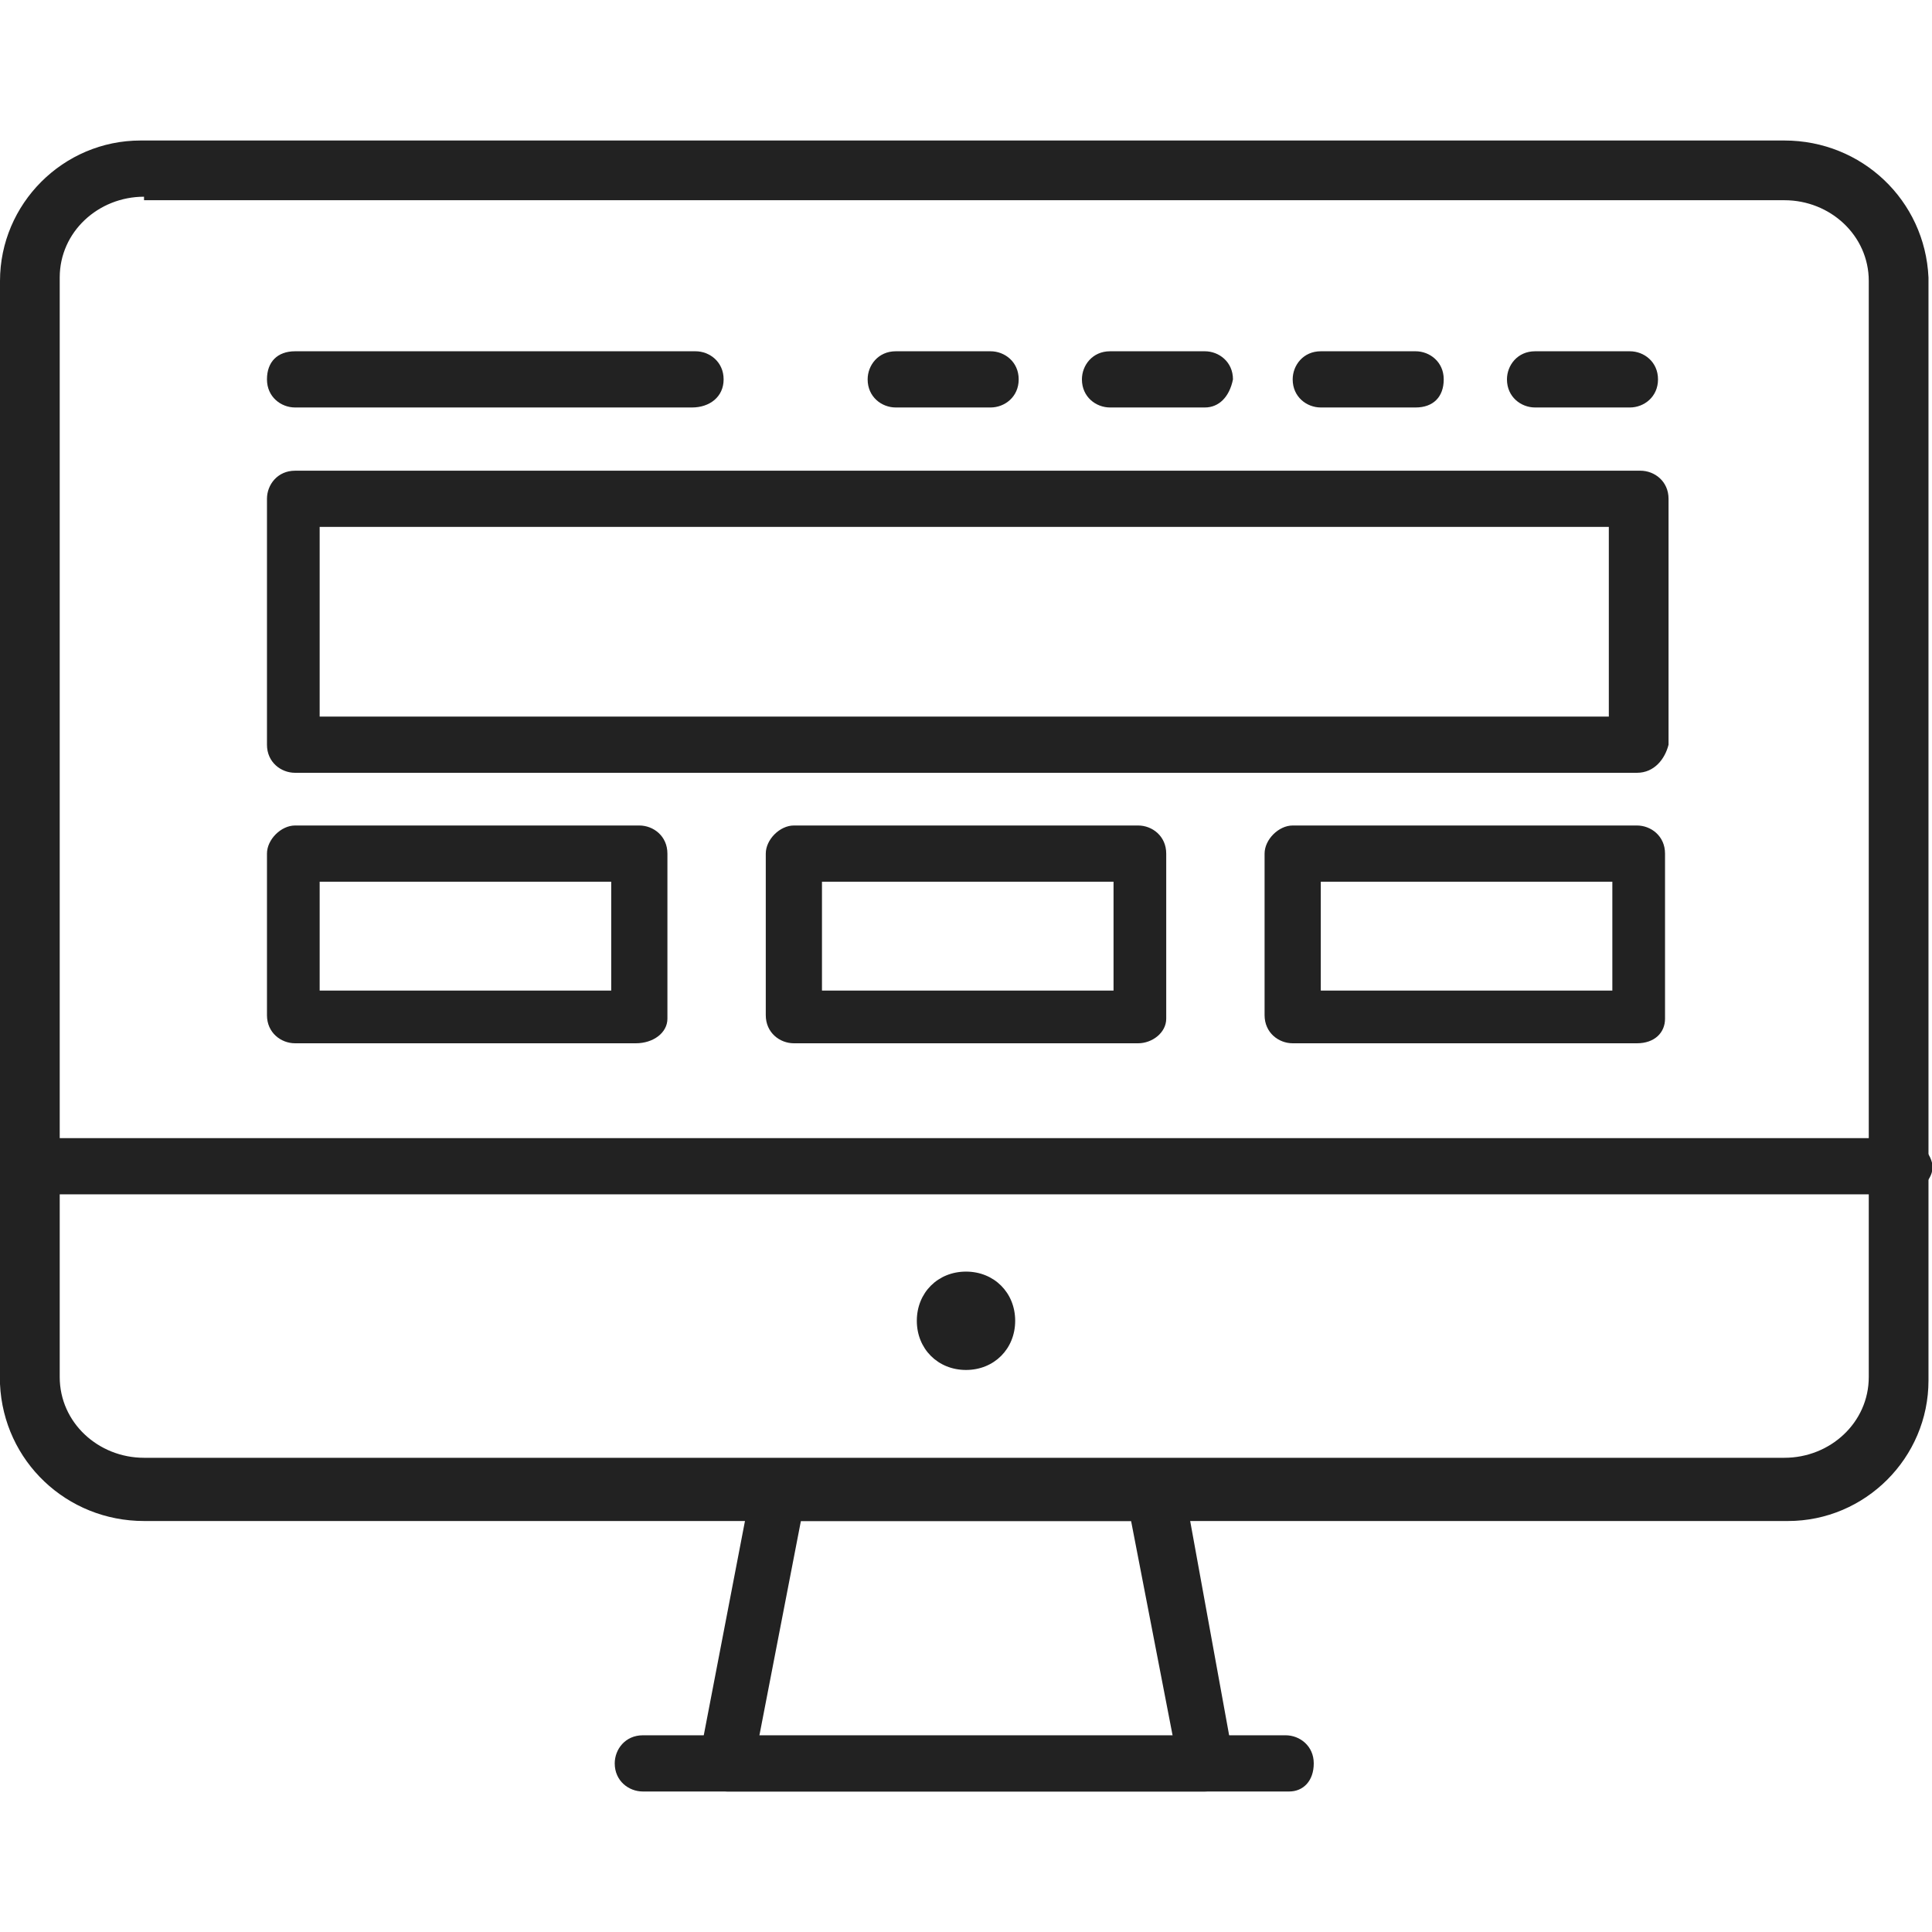
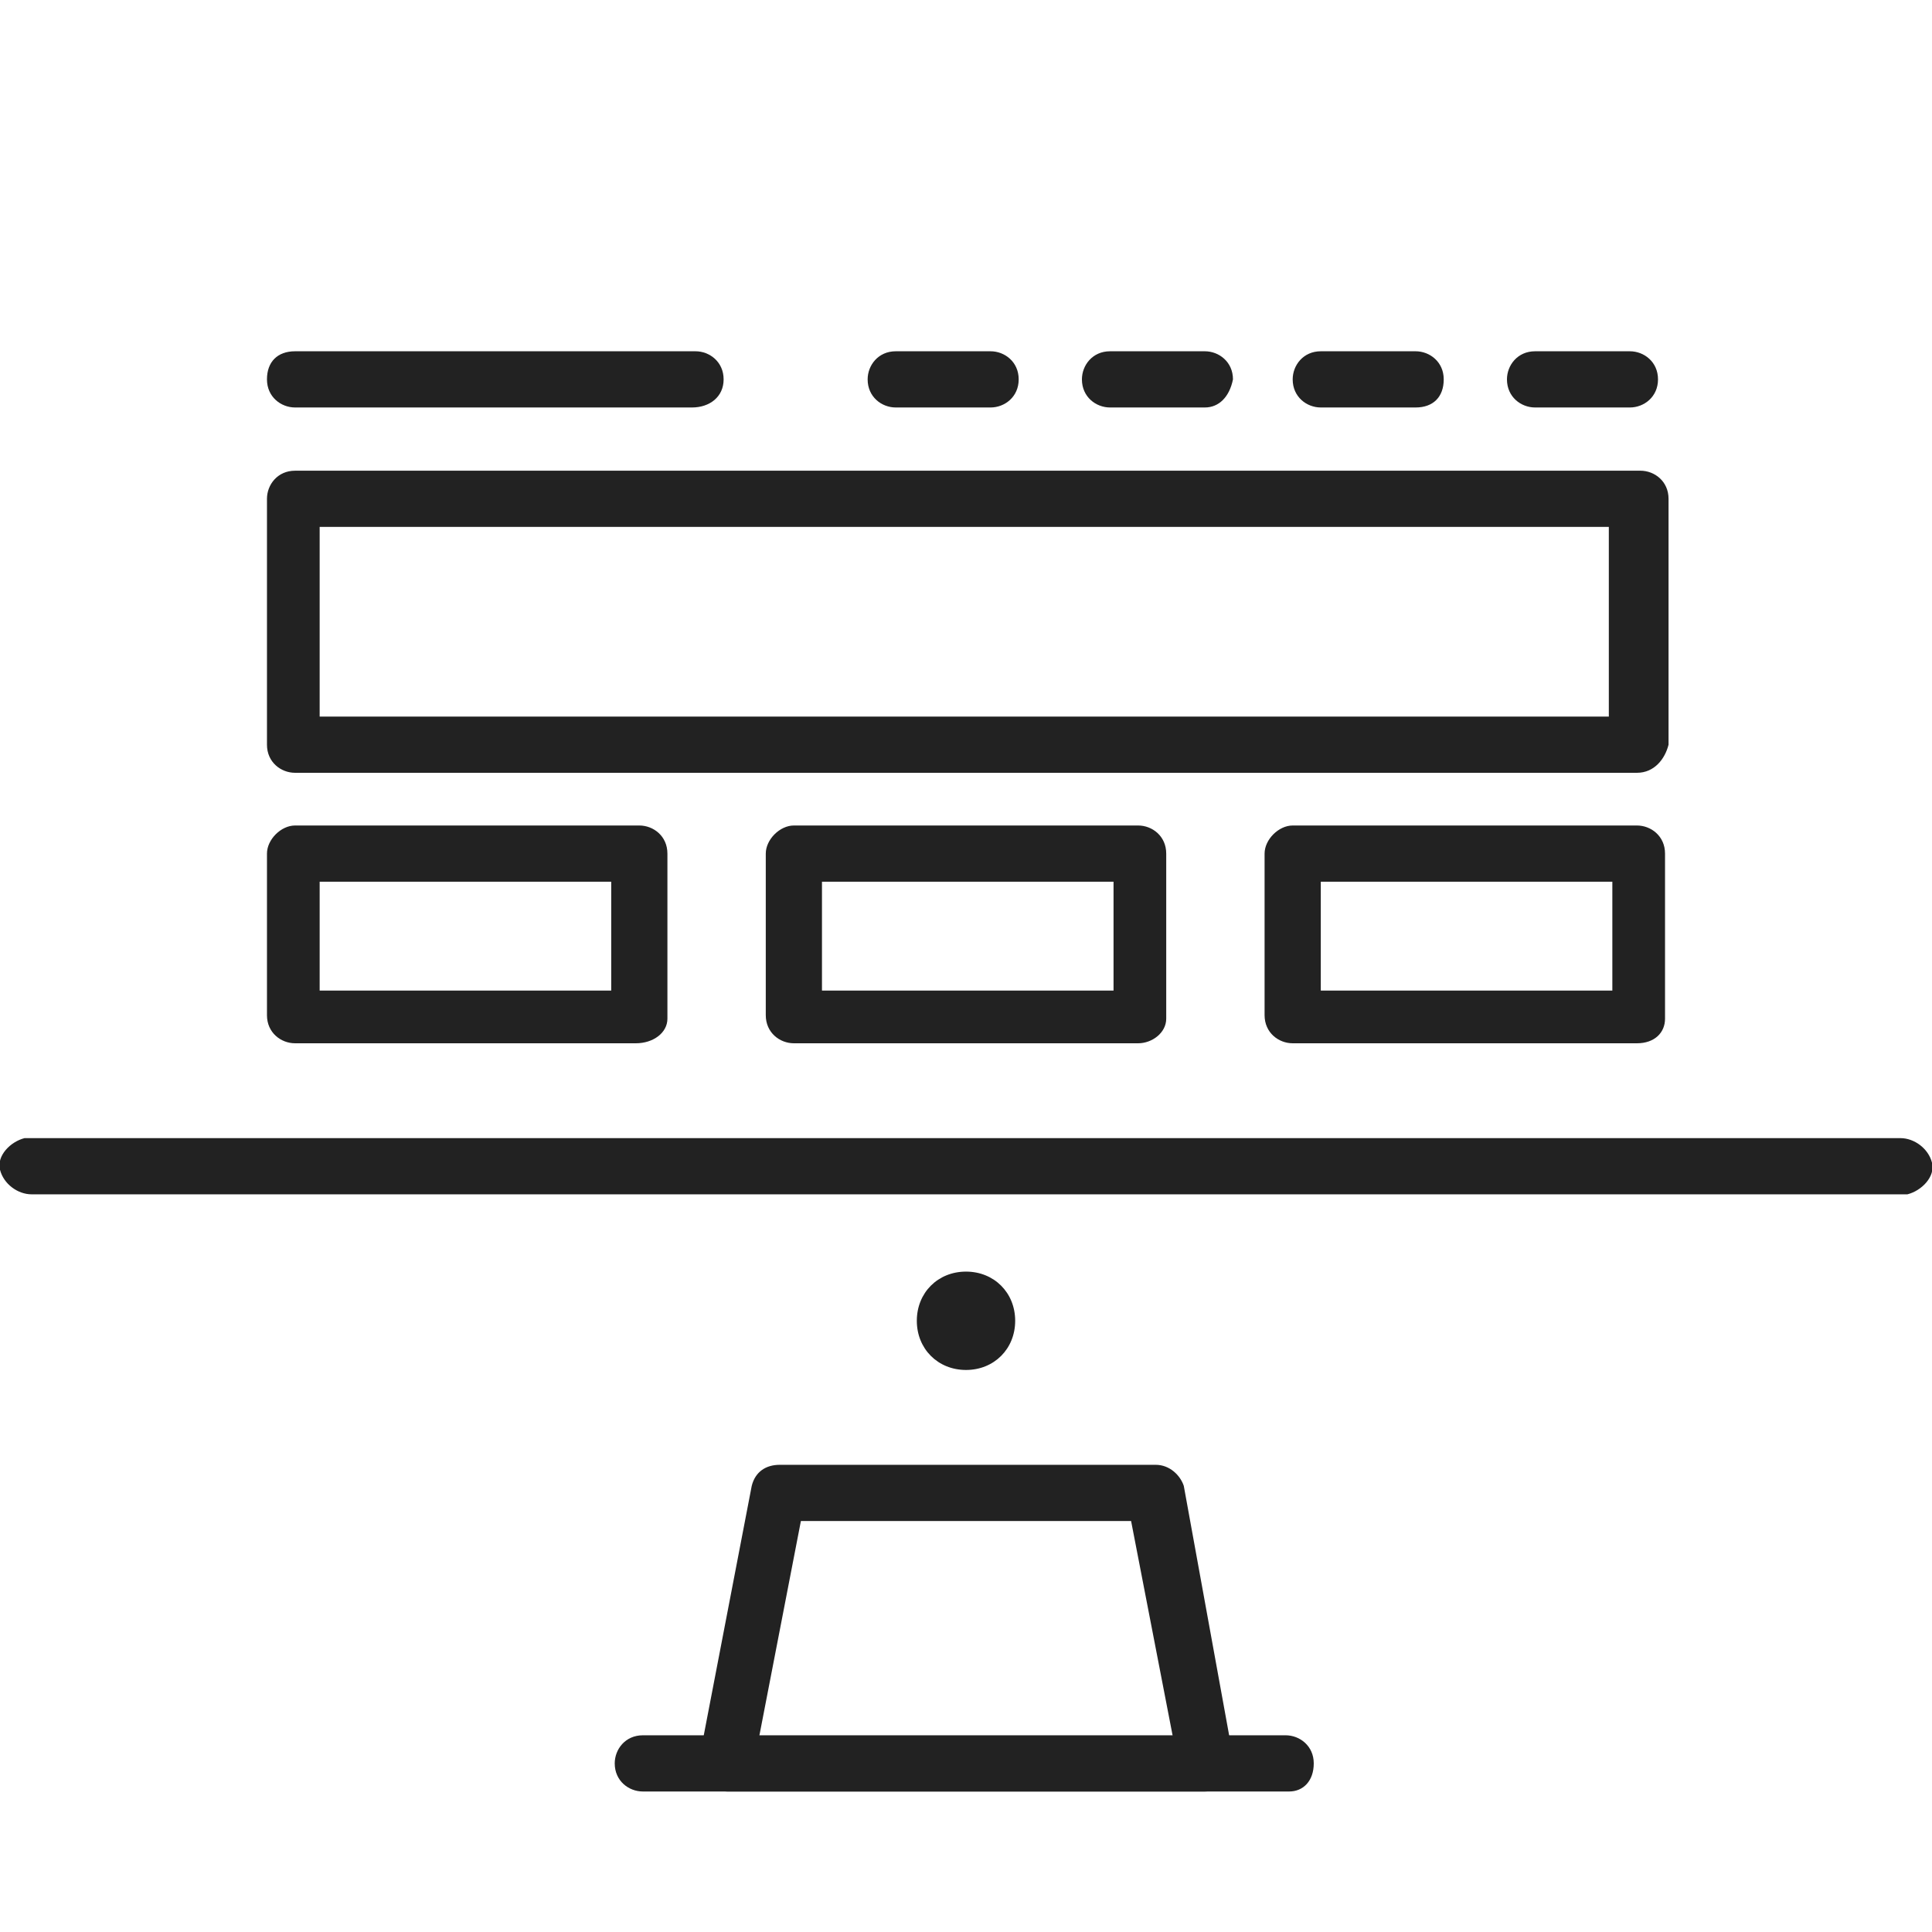
<svg xmlns="http://www.w3.org/2000/svg" version="1.1" id="圖層_1" x="0px" y="0px" viewBox="0 0 55 55" style="enable-background:new 0 0 55 55;" xml:space="preserve">
  <style type="text/css">
	.st0{fill:#222222;}
</style>
  <title>資產 13</title>
  <path class="st0" d="M27.5,39c-0.8,0-1.4-0.6-1.4-1.4c0-0.8,0.6-1.4,1.4-1.4c0.8,0,1.4,0.6,1.4,1.4C28.9,38.4,28.3,39,27.5,39  C27.5,39,27.5,39,27.5,39z" />
-   <path class="st0" d="M4.1,5.6c-1.3,0-2.4,1-2.4,2.3c0,0,0,0,0,0v31.3c0,1.3,1.1,2.3,2.4,2.3c0,0,0,0,0,0h46.7c1.3,0,2.4-1,2.4-2.3  c0,0,0,0,0,0V8c0-1.3-1.1-2.3-2.4-2.3c0,0,0,0,0,0H4.1z M50.9,43.3H4.1c-2.2,0-4-1.7-4.1-3.9c0,0,0,0,0-0.1V8c0-2.2,1.8-4,4-4  c0,0,0,0,0.1,0h46.7c2.2,0,4,1.7,4.1,3.9c0,0,0,0,0,0.1v31.3C54.9,41.5,53.1,43.3,50.9,43.3C50.9,43.3,50.9,43.3,50.9,43.3z" />
  <path class="st0" d="M21.6,49.5h11.8l-1.2-6.2h-9.4L21.6,49.5z M34.3,51H20.7c-0.2,0-0.4-0.1-0.6-0.3c-0.2-0.2-0.2-0.4-0.2-0.6  l1.5-7.8c0.1-0.4,0.4-0.6,0.8-0.6h10.7c0.4,0,0.7,0.3,0.8,0.6l1.4,7.7c0,0.1,0,0.1,0,0.2C35.1,50.7,34.7,51,34.3,51z" />
  <path class="st0" d="M36.7,51H18.3c-0.4,0-0.8-0.3-0.8-0.8c0-0.4,0.3-0.8,0.8-0.8c0,0,0,0,0,0h18.3c0.4,0,0.8,0.3,0.8,0.8  c0,0,0,0,0,0C37.4,50.7,37.1,51,36.7,51z" />
  <path class="st0" d="M54.1,34H0.9c-0.4,0-0.8-0.3-0.9-0.7s0.3-0.8,0.7-0.9c0.1,0,0.1,0,0.2,0h53.2c0.4,0,0.8,0.3,0.9,0.7  s-0.3,0.8-0.7,0.9C54.2,34,54.1,34,54.1,34z" />
  <path class="st0" d="M9.1,20.4h36.7V15H9.1V20.4z M46.6,22H8.4c-0.4,0-0.8-0.3-0.8-0.8c0,0,0,0,0,0v-7c0-0.4,0.3-0.8,0.8-0.8  c0,0,0,0,0,0h38.3c0.4,0,0.8,0.3,0.8,0.8c0,0,0,0,0,0v7C47.4,21.6,47.1,22,46.6,22C46.6,22,46.6,22,46.6,22z" />
  <path class="st0" d="M9.1,28.2h8.3v-3.1H9.1V28.2z M18.1,29.7H8.4c-0.4,0-0.8-0.3-0.8-0.8v-4.6c0-0.4,0.4-0.8,0.8-0.8c0,0,0,0,0,0  h9.8c0.4,0,0.8,0.3,0.8,0.8c0,0,0,0,0,0V29C19,29.4,18.6,29.7,18.1,29.7L18.1,29.7z" />
  <path class="st0" d="M23.4,28.2h8.3v-3.1h-8.3V28.2z M32.4,29.7h-9.8c-0.4,0-0.8-0.3-0.8-0.8c0,0,0,0,0,0v-4.6  c0-0.4,0.4-0.8,0.8-0.8c0,0,0,0,0,0h9.8c0.4,0,0.8,0.3,0.8,0.8c0,0,0,0,0,0V29C33.2,29.4,32.8,29.7,32.4,29.7z" />
  <path class="st0" d="M37.6,28.2h8.3v-3.1h-8.3V28.2z M46.6,29.7h-9.8c-0.4,0-0.8-0.3-0.8-0.8c0,0,0,0,0,0v-4.6  c0-0.4,0.4-0.8,0.8-0.8c0,0,0,0,0,0h9.8c0.4,0,0.8,0.3,0.8,0.8c0,0,0,0,0,0V29C47.4,29.4,47.1,29.7,46.6,29.7L46.6,29.7z" />
-   <path class="st0" d="M19.7,11.6H8.4c-0.4,0-0.8-0.3-0.8-0.8S7.9,10,8.4,10h11.4c0.4,0,0.8,0.3,0.8,0.8S20.2,11.6,19.7,11.6z" />
+   <path class="st0" d="M19.7,11.6H8.4c-0.4,0-0.8-0.3-0.8-0.8S7.9,10,8.4,10h11.4c0.4,0,0.8,0.3,0.8,0.8S20.2,11.6,19.7,11.6" />
  <path class="st0" d="M46.4,11.6h-2.7c-0.4,0-0.8-0.3-0.8-0.8c0-0.4,0.3-0.8,0.8-0.8h2.7c0.4,0,0.8,0.3,0.8,0.8  C47.2,11.3,46.8,11.6,46.4,11.6z" />
  <path class="st0" d="M40.3,11.6h-2.7c-0.4,0-0.8-0.3-0.8-0.8c0-0.4,0.3-0.8,0.8-0.8l0,0h2.7c0.4,0,0.8,0.3,0.8,0.8  C41.1,11.3,40.8,11.6,40.3,11.6z" />
  <path class="st0" d="M34.3,11.6h-2.7c-0.4,0-0.8-0.3-0.8-0.8c0-0.4,0.3-0.8,0.8-0.8l0,0h2.7c0.4,0,0.8,0.3,0.8,0.8  C35,11.3,34.7,11.6,34.3,11.6L34.3,11.6z" />
  <path class="st0" d="M28.2,11.6h-2.7c-0.4,0-0.8-0.3-0.8-0.8c0-0.4,0.3-0.8,0.8-0.8h2.7c0.4,0,0.8,0.3,0.8,0.8  C29,11.3,28.6,11.6,28.2,11.6z" />
</svg>